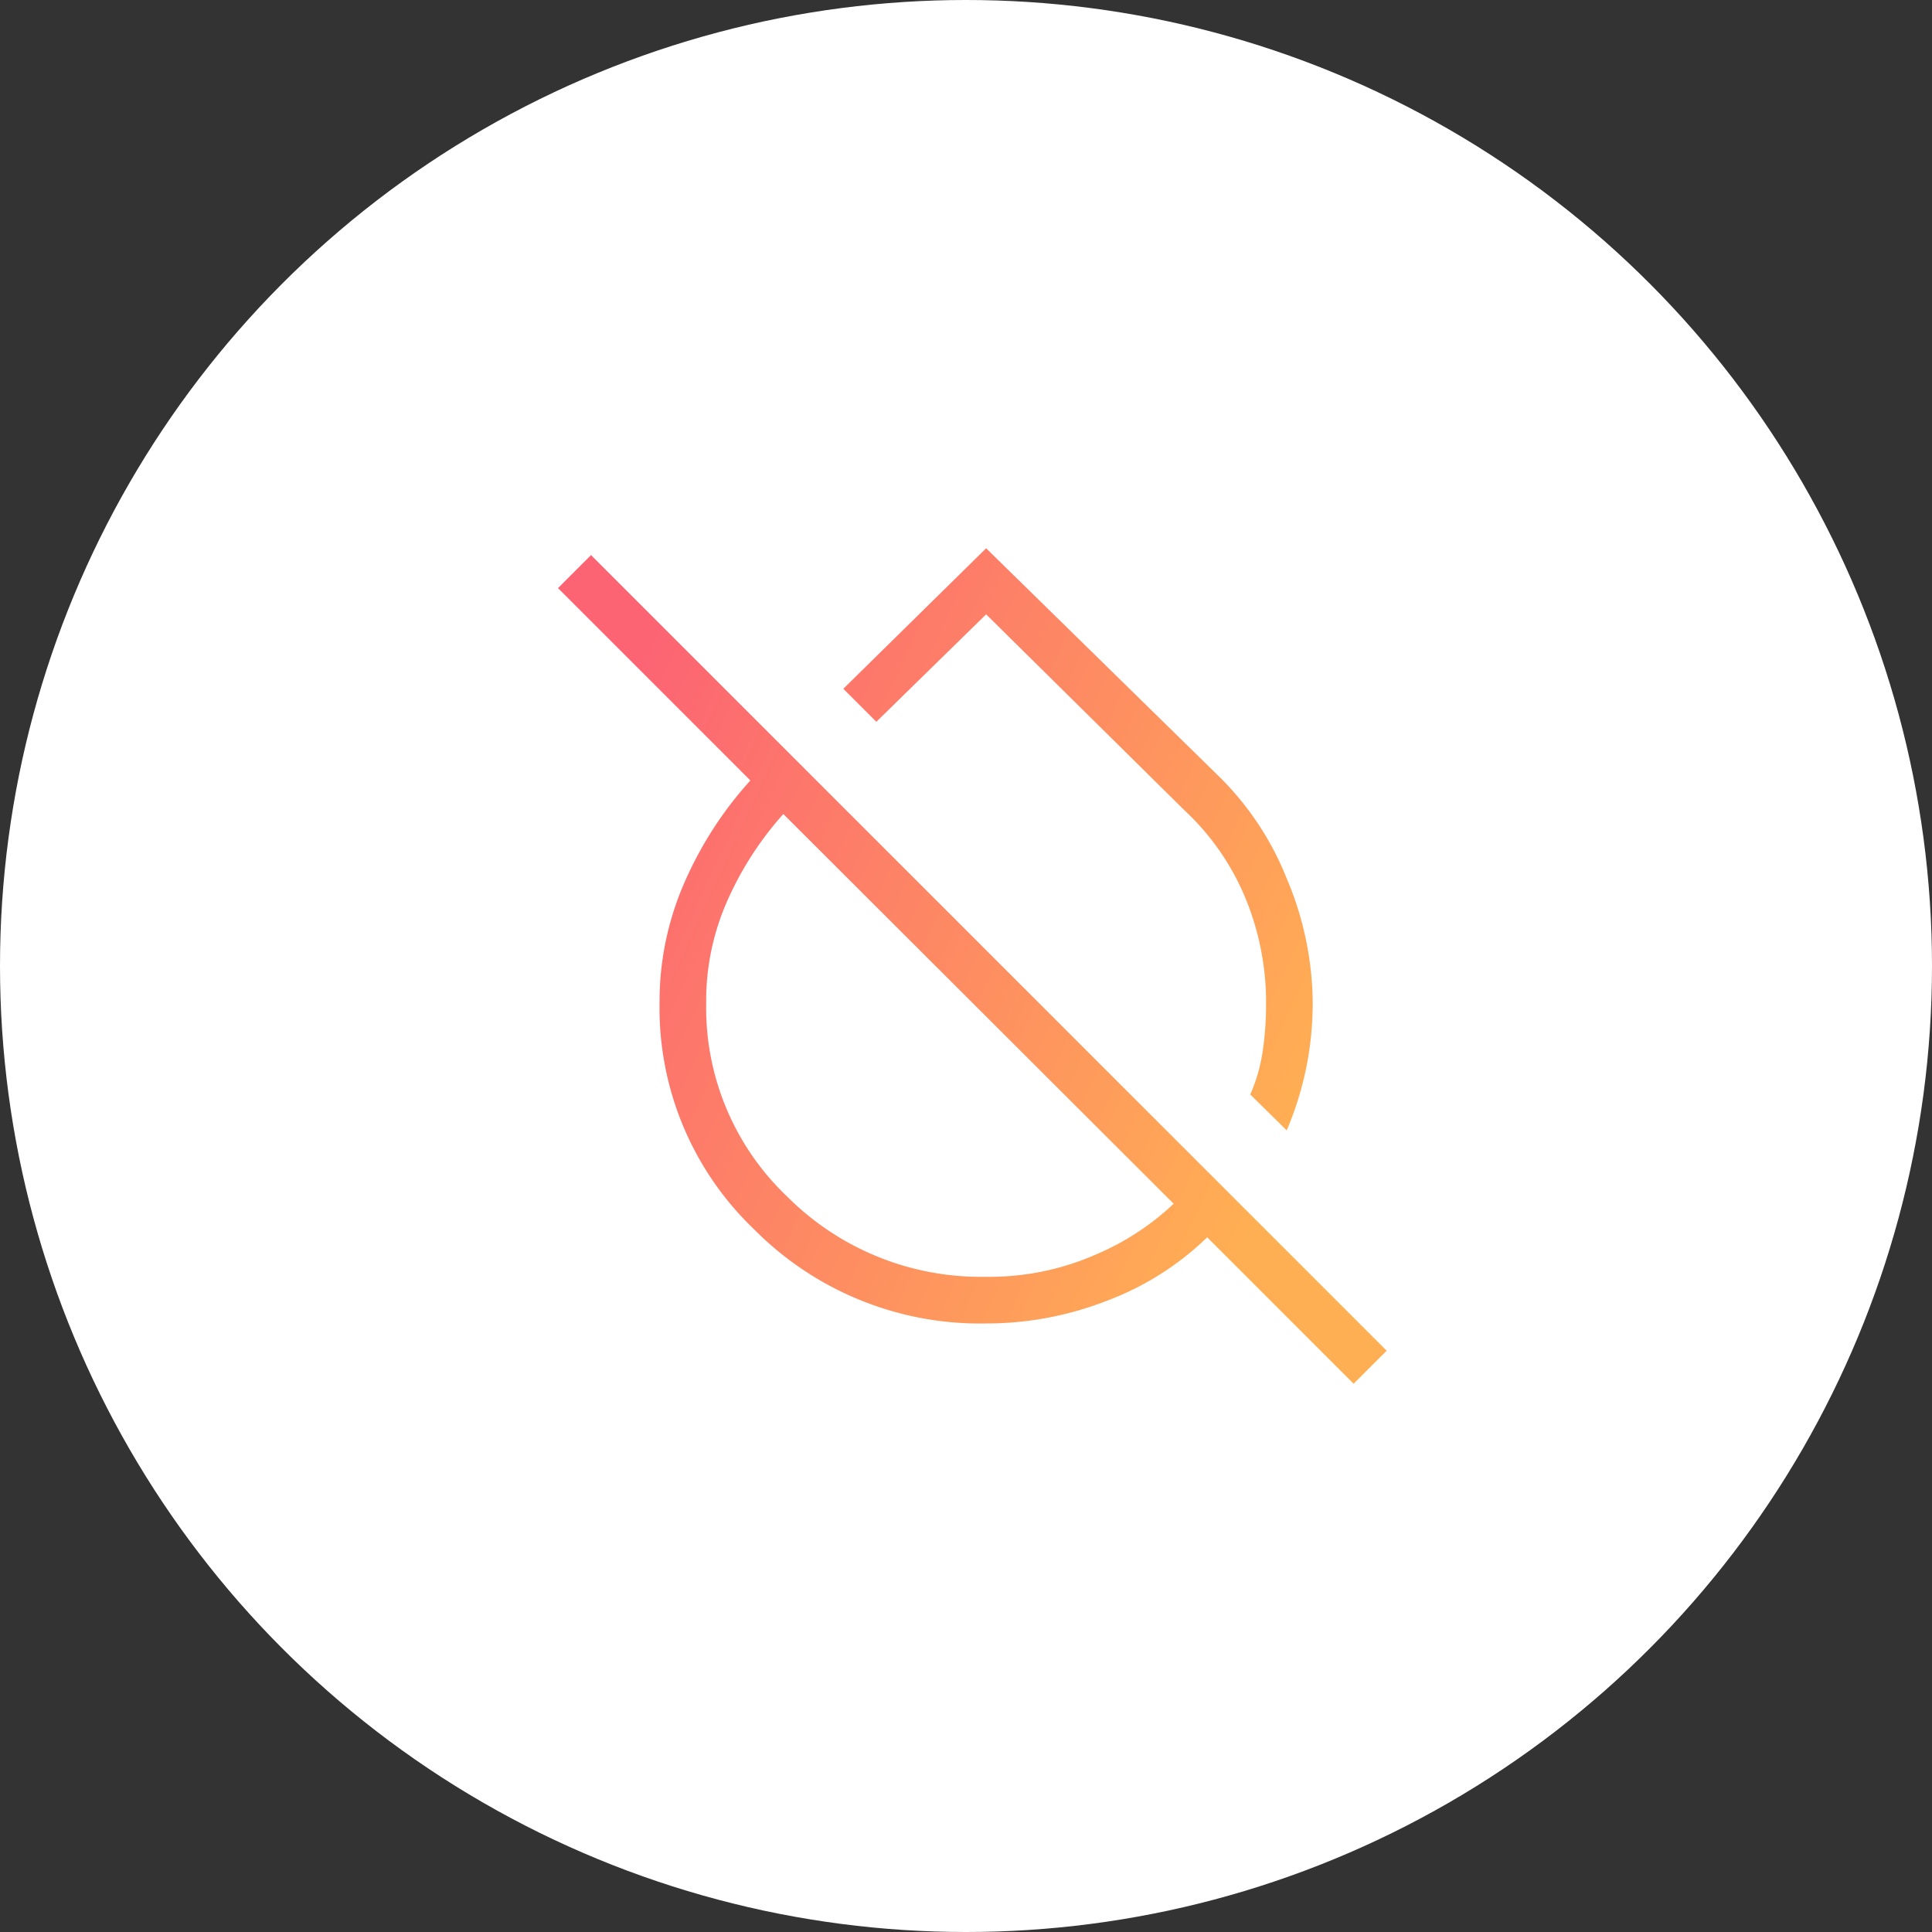
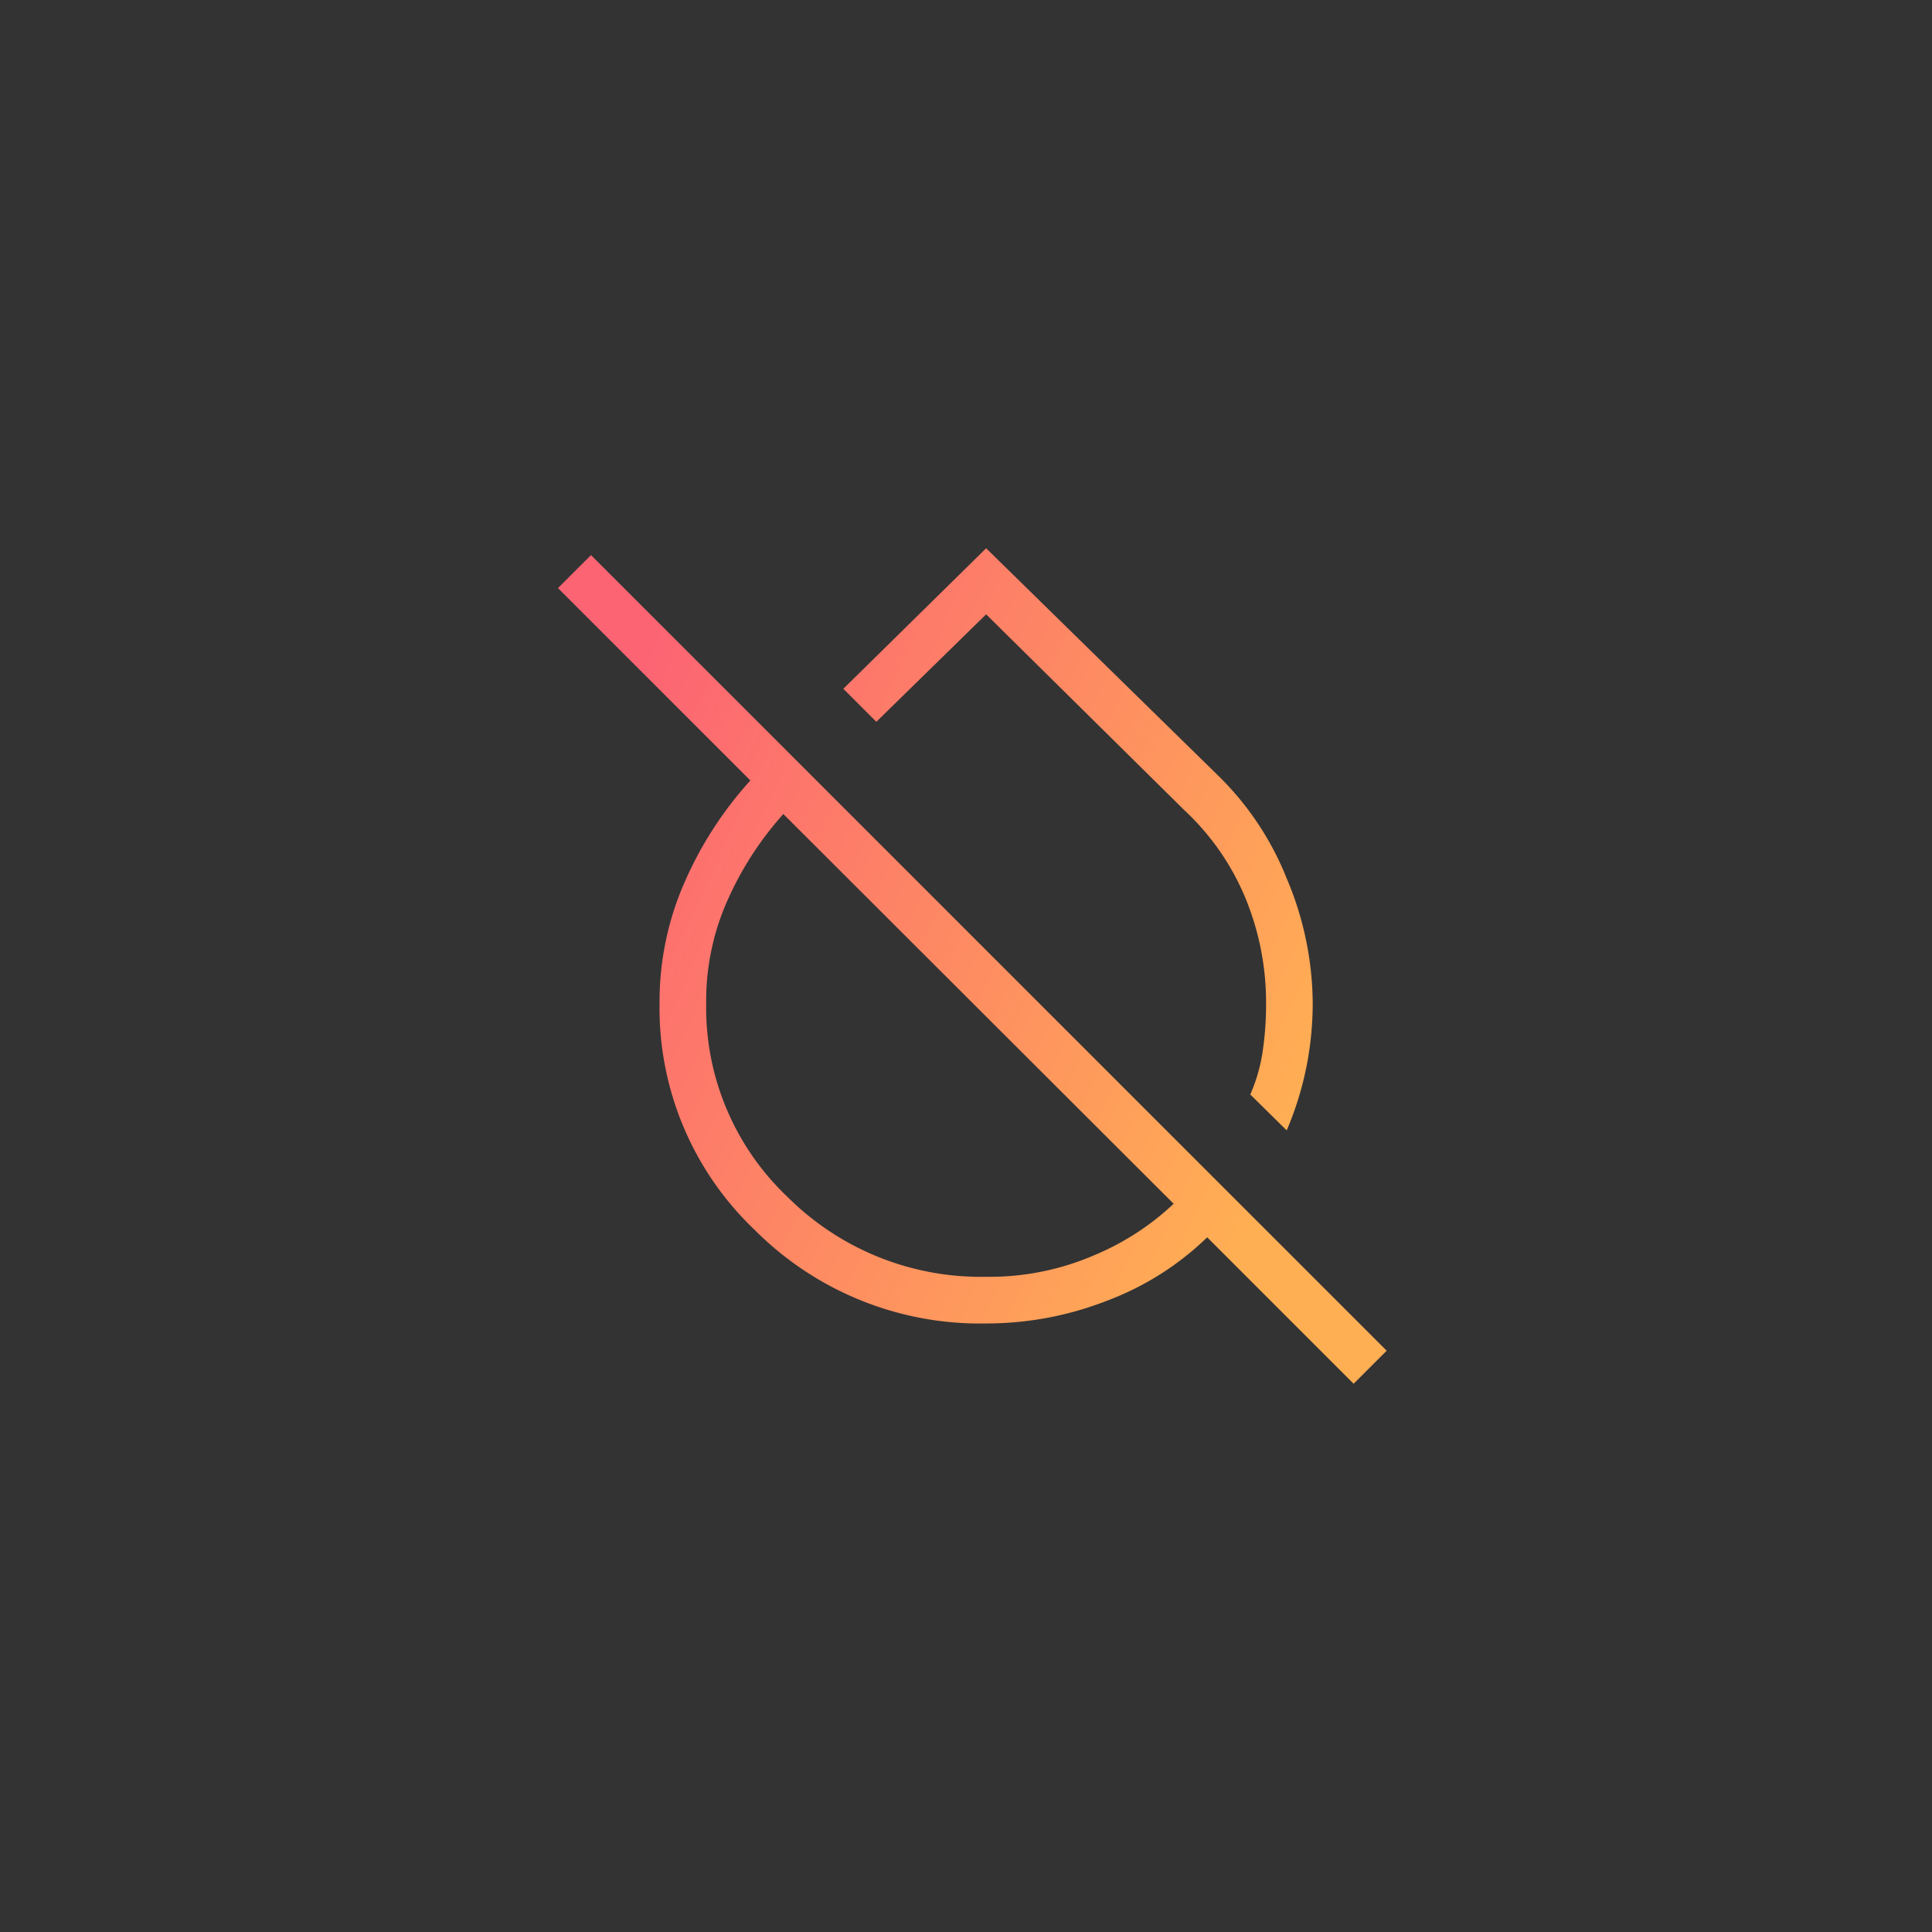
<svg xmlns="http://www.w3.org/2000/svg" width="148" height="148" viewBox="0 0 148 148">
  <rect x="0" y="0" width="148" height="148" fill="#333333" stroke="none" />
  <defs>
    <linearGradient id="linear-gradient" y1="0.351" x2="0.868" y2="0.752" gradientUnits="objectBoundingBox">
      <stop offset="0" stop-color="#fc6473" />
      <stop offset="1" stop-color="#ffaf53" />
    </linearGradient>
  </defs>
  <g id="グループ_43" data-name="グループ 43" transform="translate(-991 -2608)">
-     <circle id="楕円形_3" data-name="楕円形 3" cx="74" cy="74" r="74" transform="translate(991 2608)" fill="#fff" />
    <path id="format_color_reset_24dp_1F272B_FILL0_wght200_GRAD0_opsz24" d="M170.735-789.76a25.157,25.157,0,0,1-.474,4.825,24.834,24.834,0,0,1-1.519,4.907l-2.79-2.749a12.812,12.812,0,0,0,.942-3.254,24.451,24.451,0,0,0,.268-3.728,20.977,20.977,0,0,0-1.564-8.021,19.25,19.25,0,0,0-4.691-6.77l-15.189-15.01-8.412,8.233-2.529-2.529,10.941-10.764,17.718,17.361a22.765,22.765,0,0,1,5.305,7.928A24.766,24.766,0,0,1,170.735-789.76Zm3.134,29.14-11.217-11.217A22.2,22.2,0,0,1,155.03-767a25.358,25.358,0,0,1-9.313,1.763,24.343,24.343,0,0,1-17.728-7.165A23.438,23.438,0,0,1,120.7-789.76a22.713,22.713,0,0,1,1.945-9.34,28.682,28.682,0,0,1,5.011-7.732L112.92-821.568l2.529-2.529L176.4-763.149Zm-28.151-8.192a20.224,20.224,0,0,0,8.354-1.684,20.107,20.107,0,0,0,6.01-3.911l-29.9-29.855a25.2,25.2,0,0,0-4.168,6.371,18.919,18.919,0,0,0-1.742,8.131,19.955,19.955,0,0,0,6.254,14.852A20.954,20.954,0,0,0,145.717-768.812ZM144.954-789.513ZM151.759-796.922Z" transform="translate(920.825 3474.62)" fill="url(#linear-gradient)" />
  </g>
</svg>